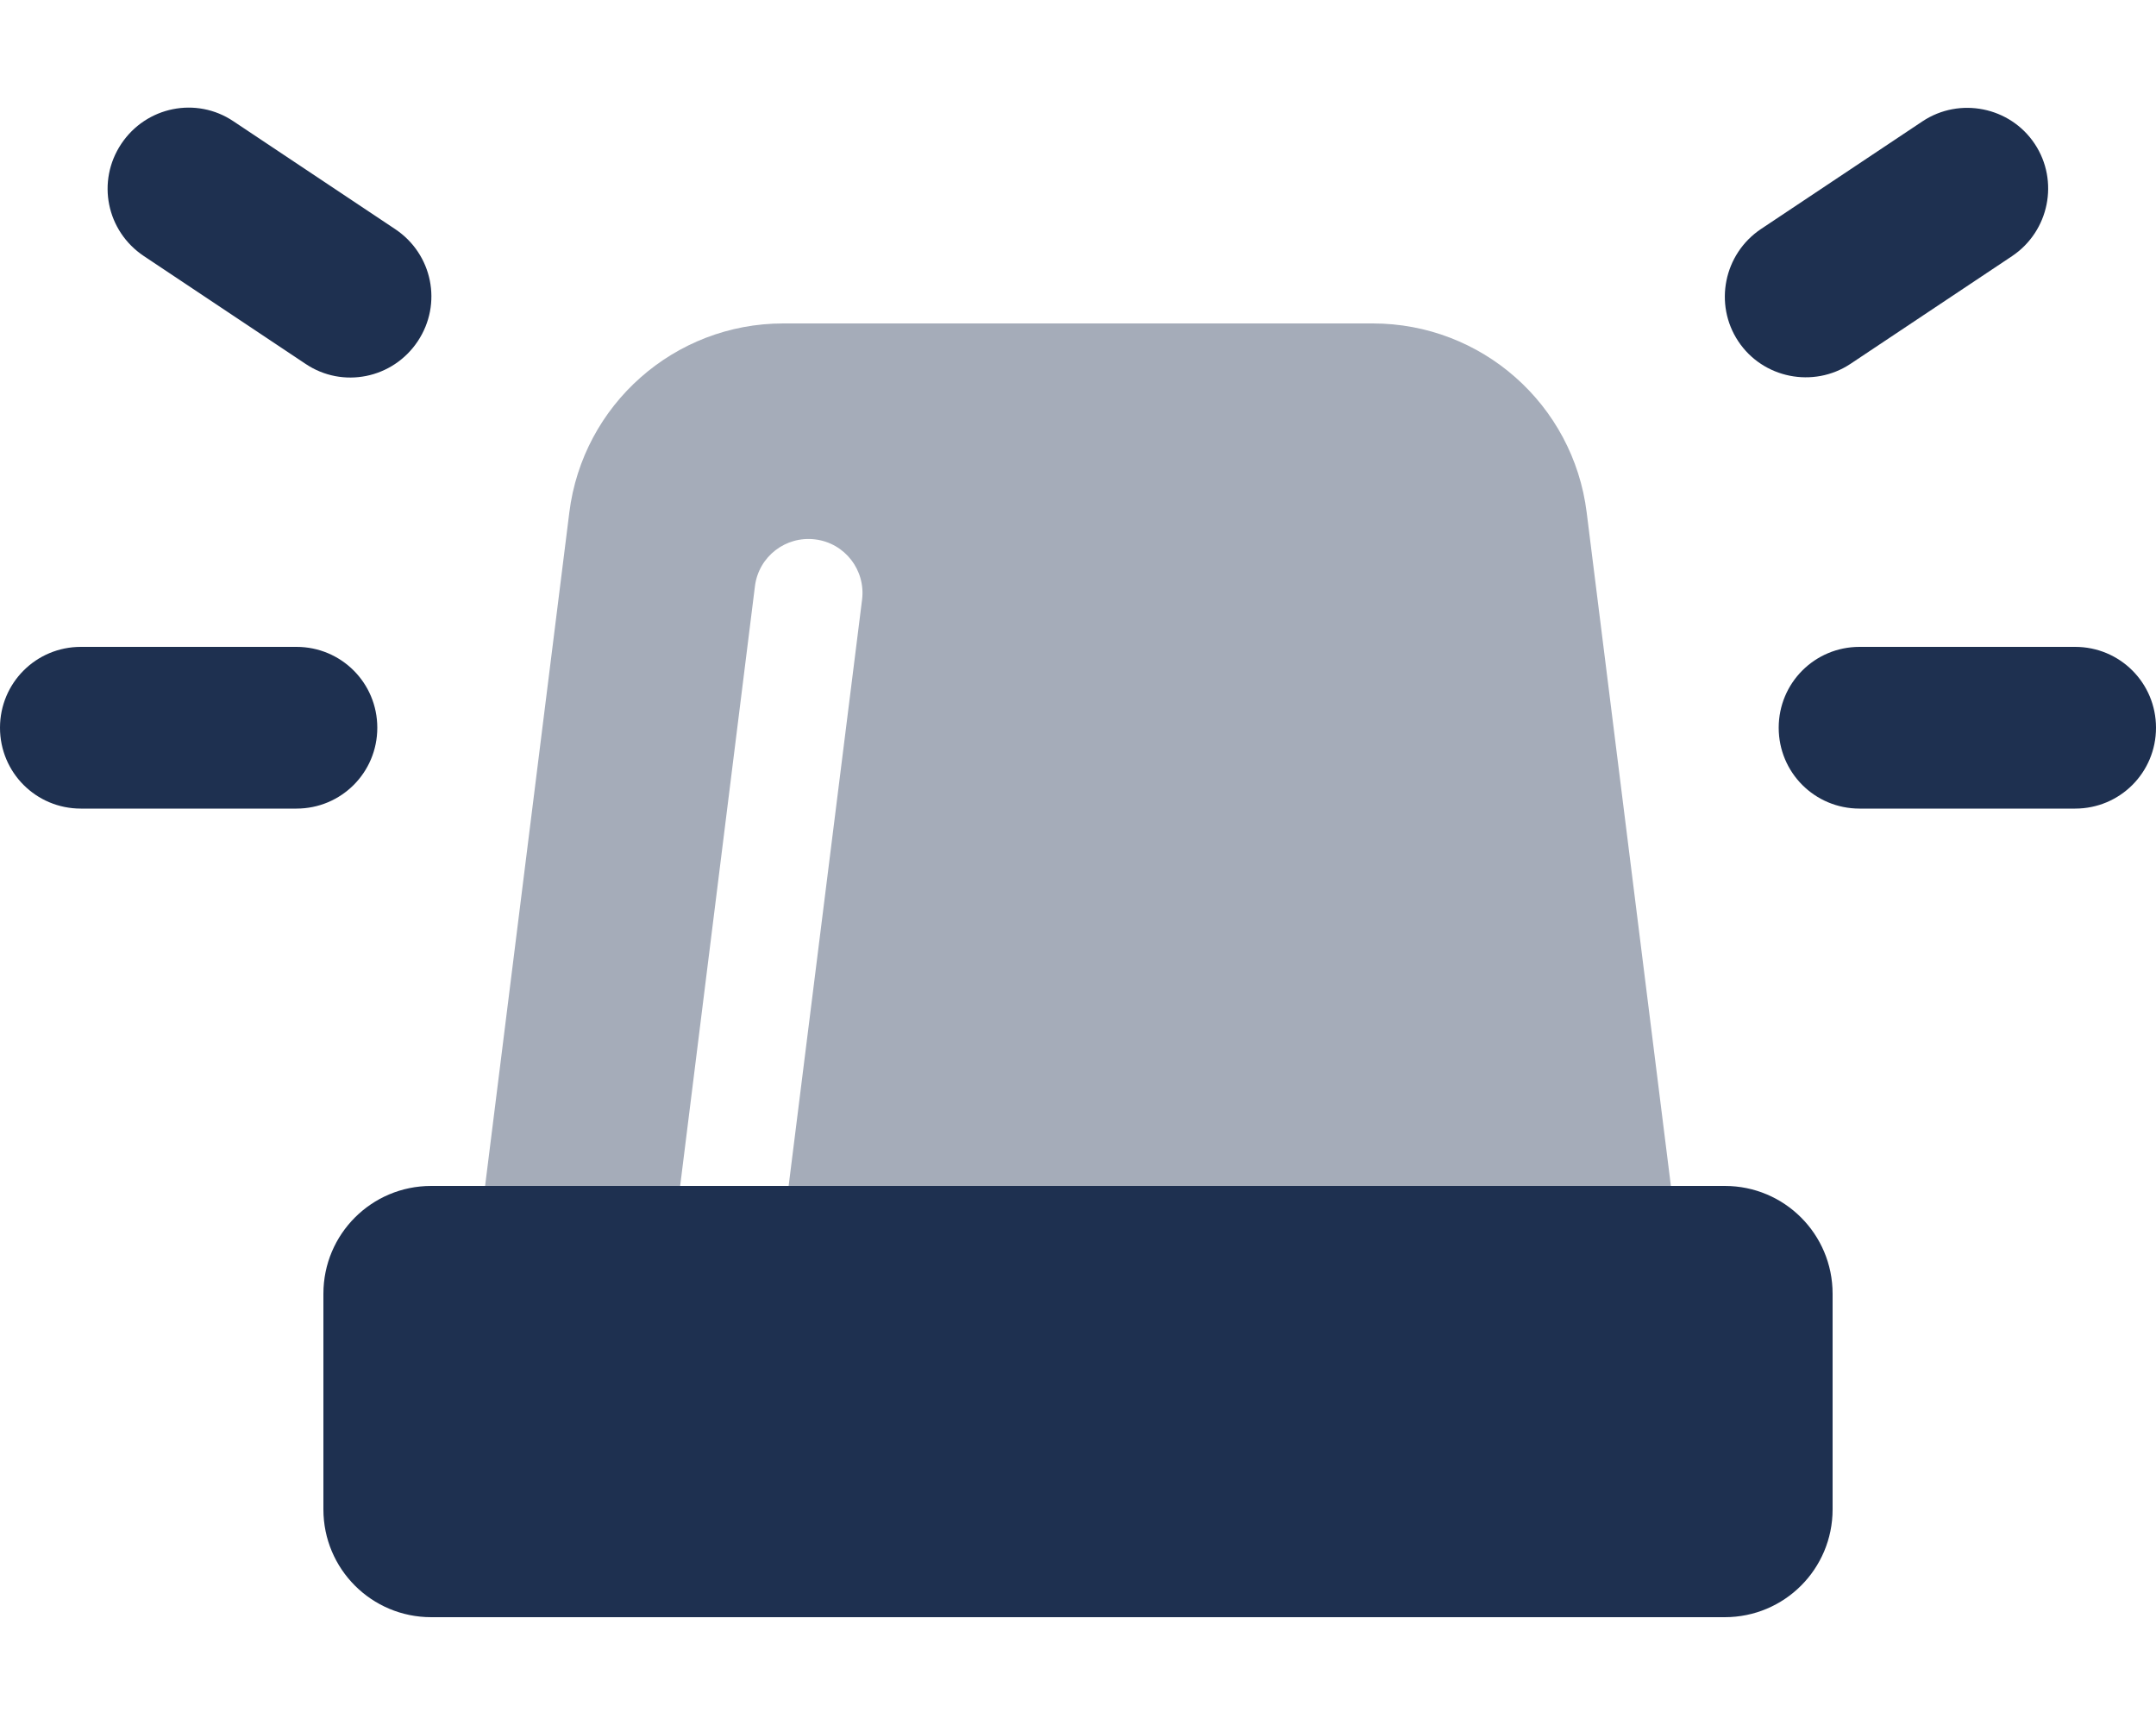
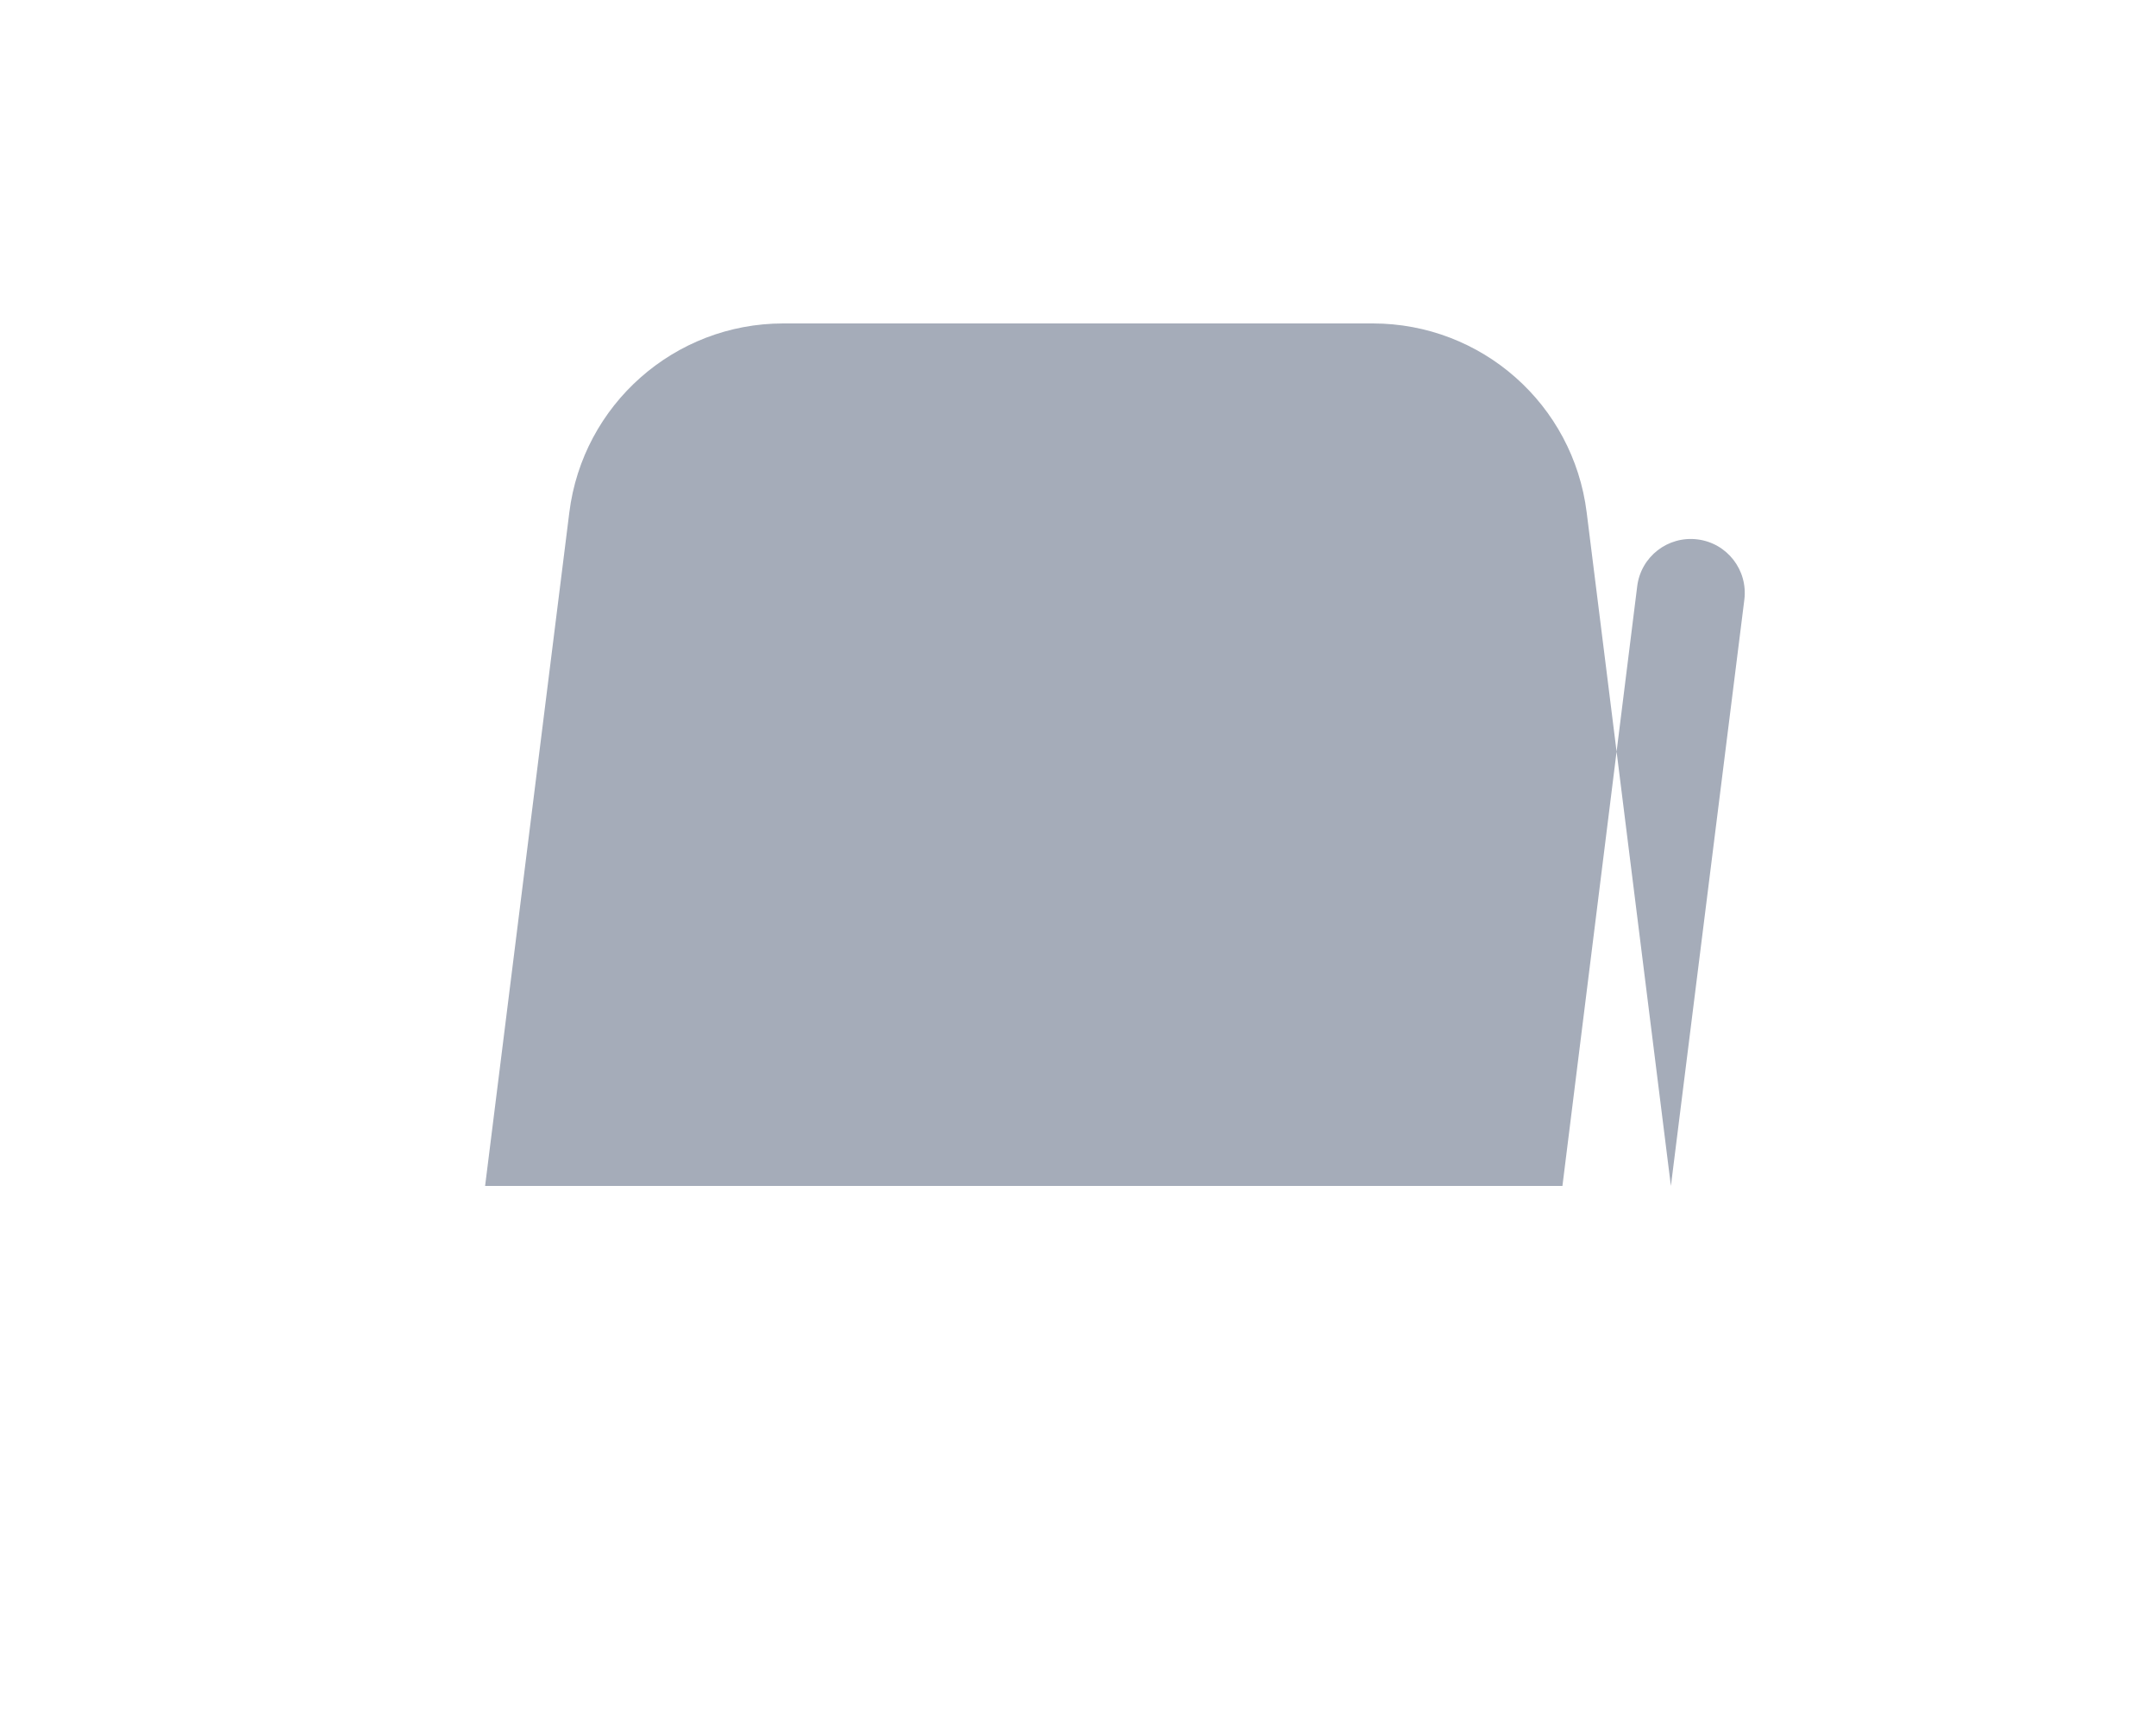
<svg xmlns="http://www.w3.org/2000/svg" version="1.1" id="Layer_1" x="0px" y="0px" viewBox="0 0 640 512" style="enable-background:new 0 0 640 512;" xml:space="preserve">
  <style type="text/css">
	.st0{fill:#1E3050;}
	.st1{opacity:0.4;fill:#1E3050;enable-background:new    ;}
</style>
-   <path class="st0" d="M69.3,36c-11-7.4-25.9-4.4-33.3,6.7S31.6,68.6,42.7,76l48,32c11,7.4,25.9,4.4,33.3-6.7s4.4-25.9-6.7-33.3  L69.3,36z M597.3,76c11-7.4,14-22.3,6.7-33.3s-22.3-14-33.3-6.7l-48,32c-11,7.4-14,22.3-6.7,33.3s22.3,14,33.3,6.7L597.3,76z   M24,192c-13.3,0-24,10.7-24,24s10.7,24,24,24h64c13.3,0,24-10.7,24-24s-10.7-24-24-24H24z M552,192c-13.3,0-24,10.7-24,24  s10.7,24,24,24h64c13.3,0,24-10.7,24-24s-10.7-24-24-24H552z M128,352c-17.7,0-32,14.3-32,32v64c0,17.7,14.3,32,32,32h384  c17.7,0,32-14.3,32-32v-64c0-17.7-14.3-32-32-32H128z" />
-   <path class="st1" d="M144,352l25-199.9c4-32,31.2-56.1,63.5-56.1h175c32.3,0,59.5,24,63.5,56.1L496,352H234.1l21.8-174  c1.1-8.8-5.1-16.8-13.9-17.9s-16.8,5.1-17.9,13.9l-22.2,178H144z" />
+   <path class="st1" d="M144,352l25-199.9c4-32,31.2-56.1,63.5-56.1h175c32.3,0,59.5,24,63.5,56.1L496,352l21.8-174  c1.1-8.8-5.1-16.8-13.9-17.9s-16.8,5.1-17.9,13.9l-22.2,178H144z" />
</svg>